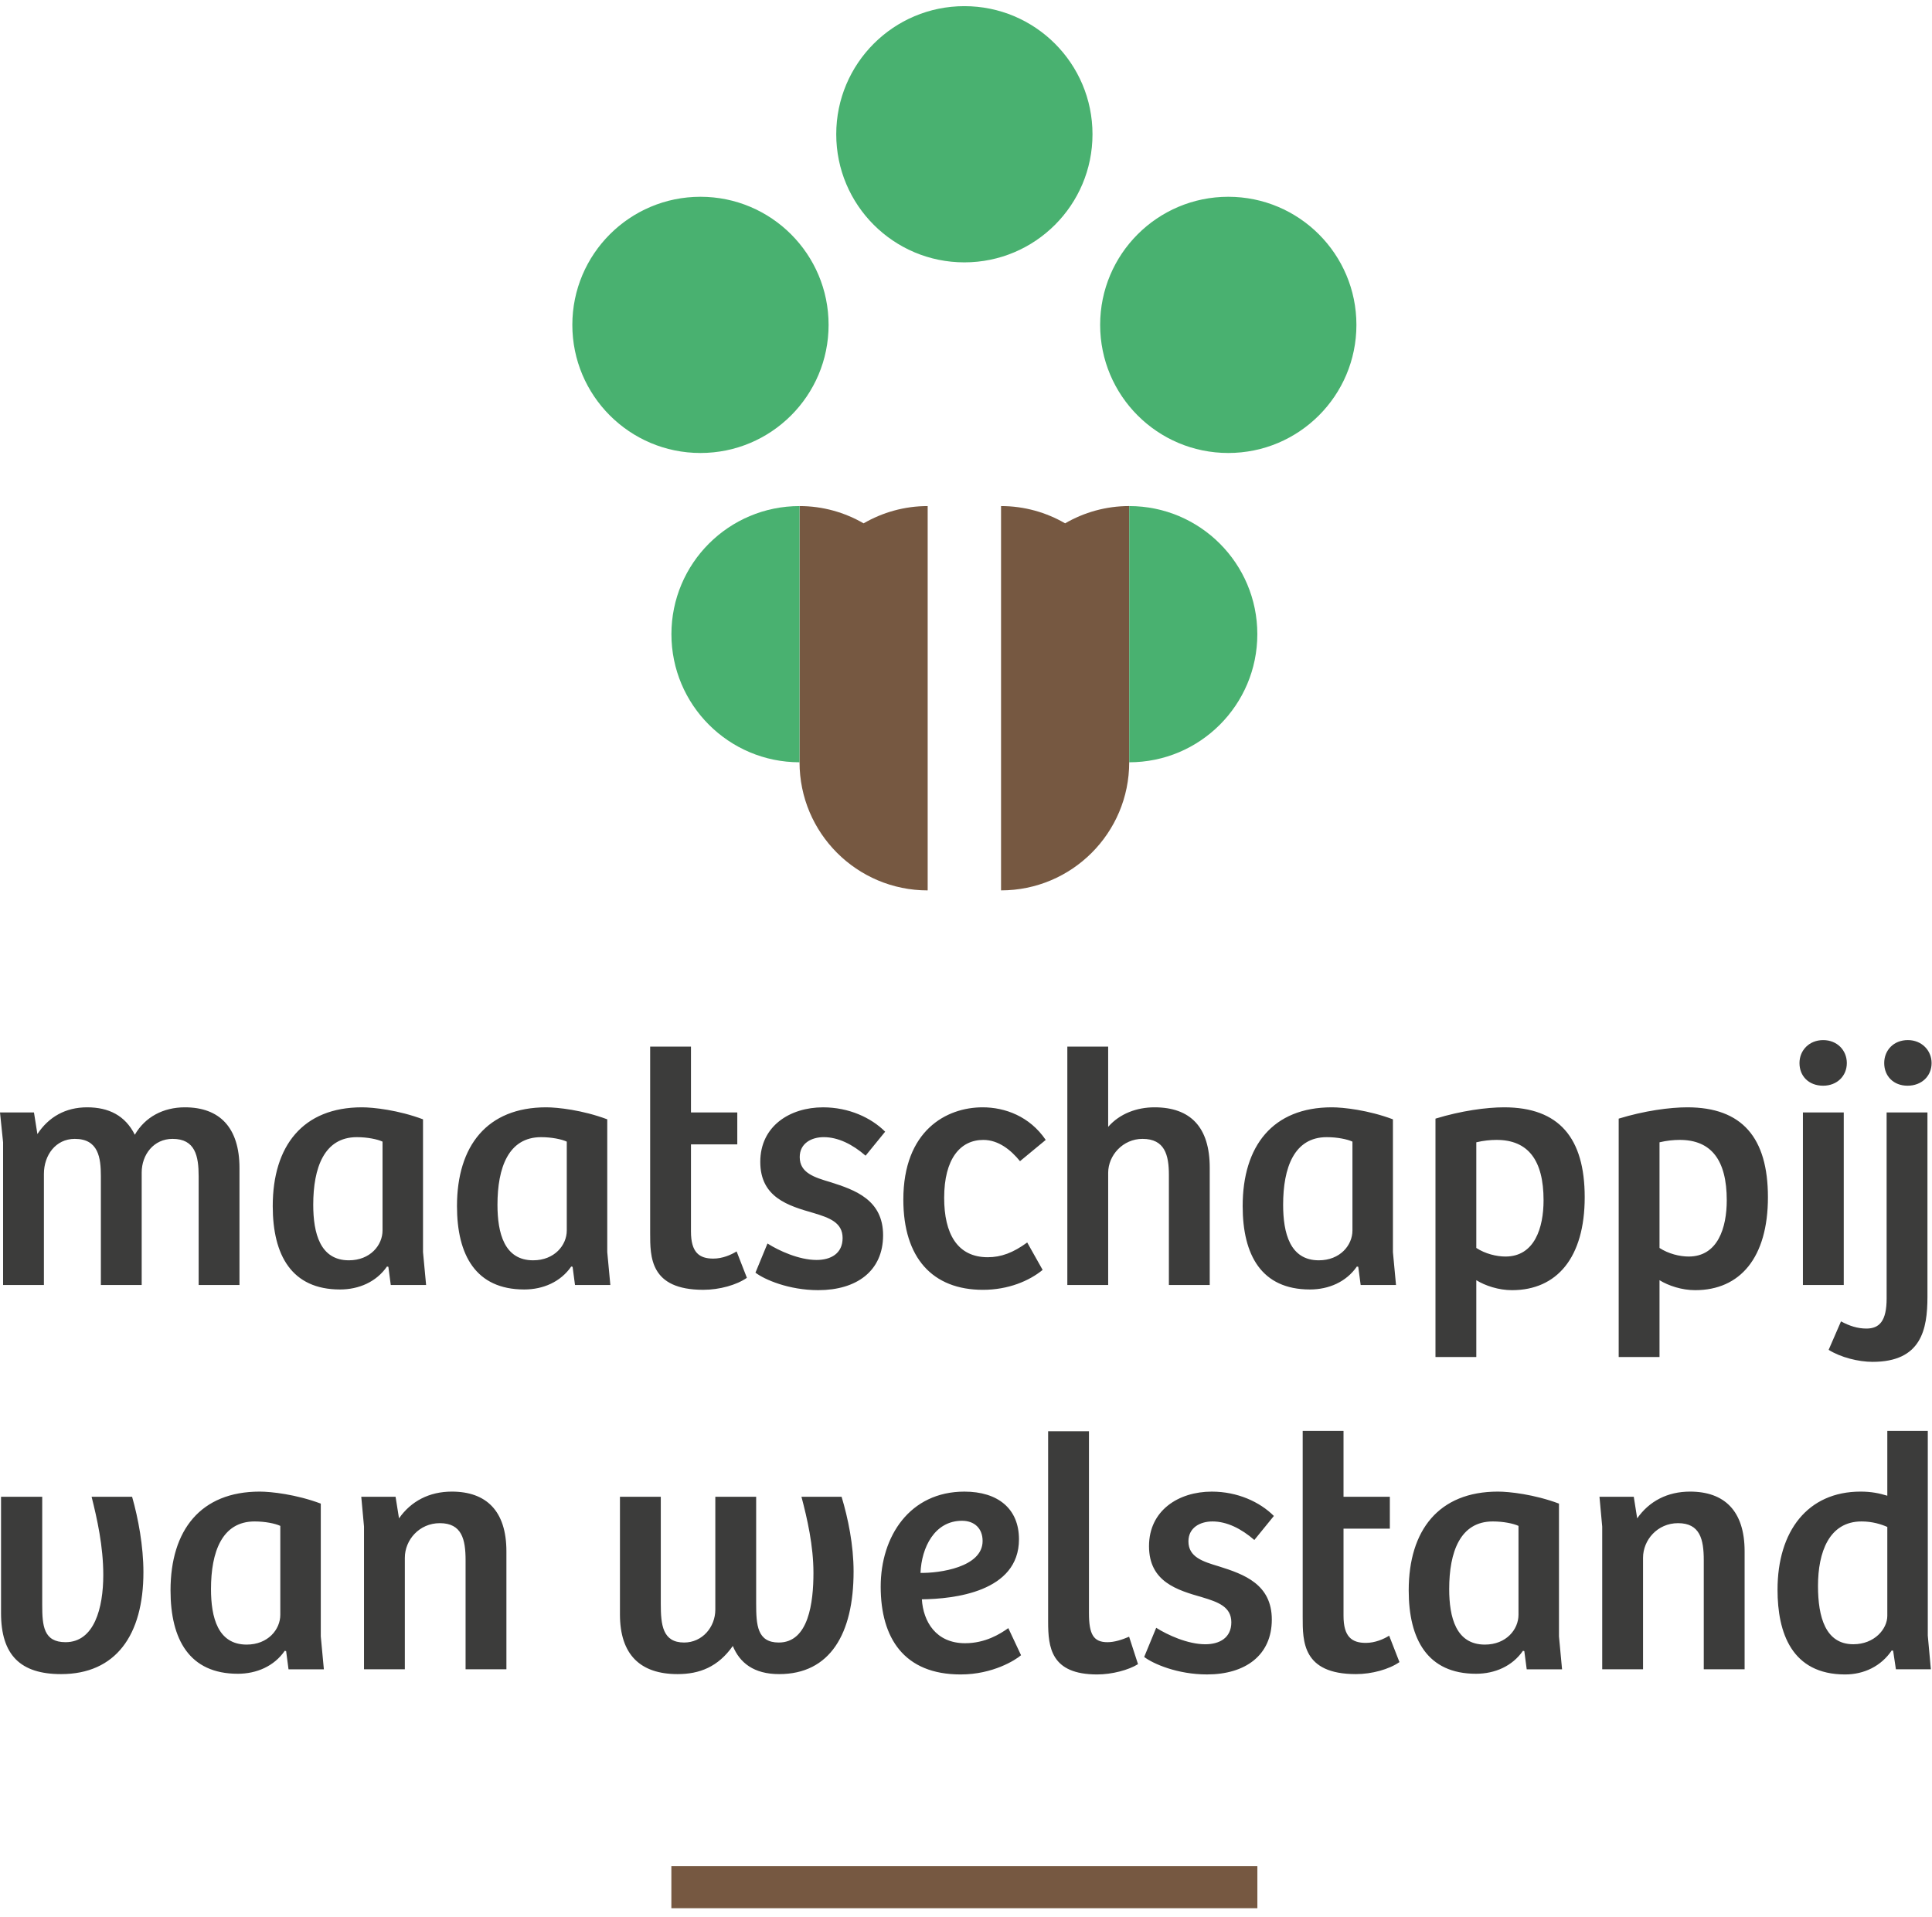
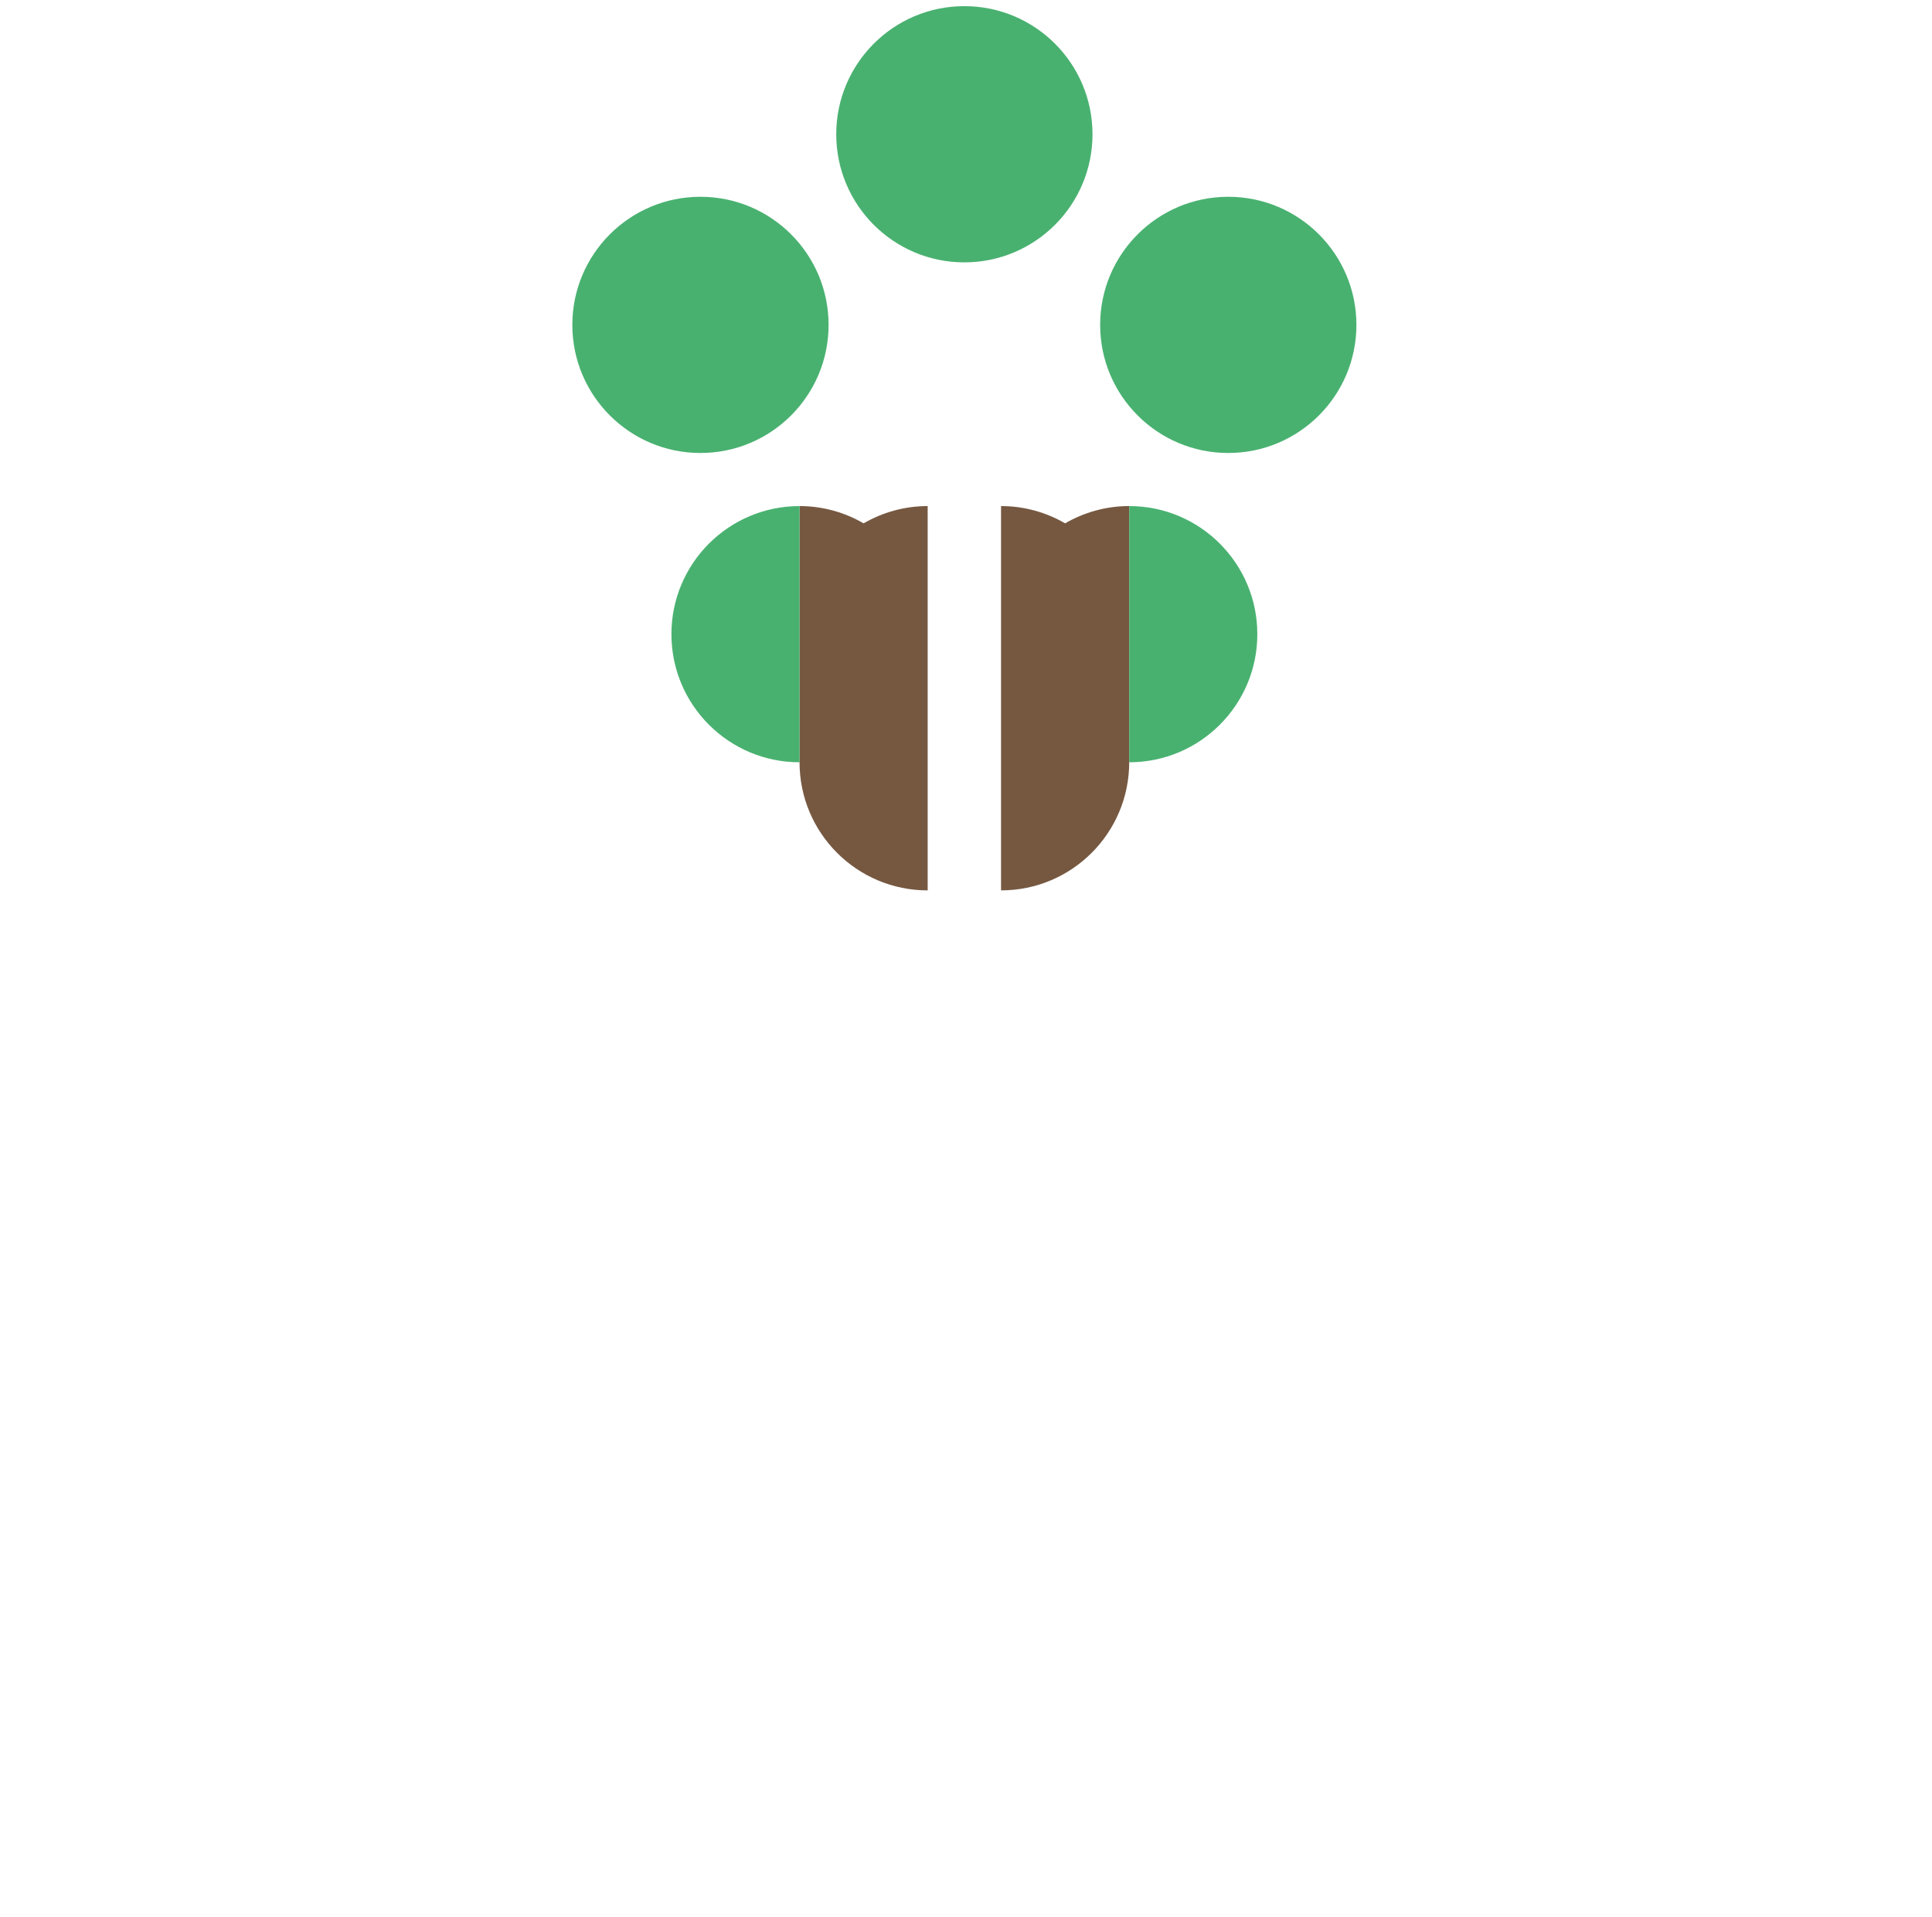
<svg xmlns="http://www.w3.org/2000/svg" width="129" height="128" viewBox="0 0 129 128" fill="none">
-   <path fill-rule="evenodd" clip-rule="evenodd" d="M0.206 85.815V76.285L0 74.291H2.268L2.497 75.734C3.253 74.589 4.375 73.948 5.818 73.948C7.263 73.948 8.361 74.498 9.002 75.78C9.69 74.59 10.905 73.948 12.347 73.948C14.662 73.948 15.99 75.299 15.99 78.003V85.815H13.264V78.553C13.264 77.2 13.035 76.055 11.524 76.055C10.262 76.055 9.461 77.109 9.461 78.301V85.815H6.735V78.553C6.735 77.316 6.575 76.055 4.994 76.055C3.711 76.055 2.932 77.155 2.932 78.392V85.815H0.206ZM25.542 76.239C25.199 76.079 24.534 75.941 23.824 75.941C21.648 75.941 20.915 77.98 20.915 80.455C20.915 82.355 21.373 84.165 23.297 84.165C24.717 84.165 25.542 83.158 25.542 82.171V76.239ZM28.245 83.616L28.451 85.815H26.092L25.932 84.601L25.84 84.578C25.13 85.608 23.962 86.113 22.702 86.113C19.472 86.113 18.211 83.822 18.211 80.546C18.211 76.514 20.228 73.948 24.168 73.948C24.924 73.948 26.596 74.131 28.245 74.75V83.616ZM37.844 76.239C37.5 76.079 36.836 75.941 36.126 75.941C33.95 75.941 33.216 77.98 33.216 80.455C33.216 82.355 33.675 84.165 35.599 84.165C37.019 84.165 37.844 83.158 37.844 82.171V76.239ZM40.547 83.616L40.753 85.815H38.393L38.233 84.601L38.142 84.578C37.432 85.608 36.263 86.113 35.003 86.113C31.773 86.113 30.513 83.822 30.513 80.546C30.513 76.514 32.529 73.948 36.469 73.948C37.225 73.948 38.897 74.131 40.547 74.75V83.616ZM46.136 69.893V74.291H49.229V76.423H46.136V82.241C46.136 83.638 46.686 84.051 47.626 84.051C48.244 84.051 48.816 83.799 49.183 83.57L49.87 85.334C49.183 85.814 48.038 86.135 46.961 86.135C43.388 86.135 43.411 83.936 43.411 82.333V69.893H46.136ZM51.245 83.042C52.001 83.524 53.352 84.142 54.521 84.142C55.483 84.142 56.261 83.707 56.261 82.676C56.261 81.646 55.391 81.325 54.314 81.004C52.642 80.523 50.764 79.973 50.764 77.591C50.764 75.207 52.734 73.949 54.956 73.949C56.674 73.949 58.163 74.636 59.102 75.575L57.796 77.178C56.926 76.423 55.964 75.94 55.002 75.94C54.177 75.94 53.398 76.354 53.398 77.27C53.398 78.323 54.36 78.622 55.437 78.942C57.109 79.469 58.964 80.133 58.964 82.492C58.964 84.875 57.201 86.158 54.635 86.158C52.665 86.158 51.039 85.448 50.442 84.99L51.245 83.042ZM68.587 82.974L69.617 84.806C68.723 85.539 67.326 86.136 65.631 86.136C62.263 86.136 60.316 84.004 60.316 80.11C60.316 75.506 63.18 73.948 65.608 73.948C67.098 73.948 68.748 74.544 69.823 76.125L68.106 77.545C67.509 76.812 66.684 76.125 65.654 76.125C64.119 76.125 63.042 77.385 63.042 79.995C63.042 82.378 63.914 83.959 65.952 83.959C66.846 83.959 67.648 83.661 68.587 82.974ZM71.266 85.815V69.893H73.992V75.253C74.772 74.361 75.916 73.948 77.085 73.948C79.49 73.948 80.774 75.276 80.774 77.979V85.815H78.047V78.46C78.047 77.132 77.772 76.055 76.283 76.055C74.977 76.055 73.993 77.155 73.993 78.323V85.815H71.266ZM90.303 76.239C89.959 76.079 89.295 75.941 88.585 75.941C86.409 75.941 85.675 77.98 85.675 80.455C85.675 82.355 86.134 84.165 88.058 84.165C89.478 84.165 90.303 83.158 90.303 82.171V76.239ZM93.006 83.616L93.212 85.815H90.852L90.692 84.601L90.601 84.578C89.891 85.608 88.722 86.113 87.464 86.113C84.233 86.113 82.973 83.822 82.973 80.546C82.973 76.514 84.989 73.948 88.929 73.948C89.685 73.948 91.357 74.131 93.006 74.75V83.616ZM99.924 76.124C99.512 76.124 99.054 76.17 98.573 76.284V83.34C99.168 83.73 99.924 83.913 100.52 83.913C102.467 83.913 103.064 81.988 103.064 80.156C103.064 77.476 102.032 76.124 99.924 76.124ZM98.573 90.624H95.847V74.704C97.565 74.177 99.26 73.948 100.428 73.948C104.093 73.948 105.811 75.987 105.811 79.95C105.811 83.983 103.956 86.159 100.955 86.159C100.062 86.159 99.168 85.861 98.573 85.493V90.624ZM112.157 76.124C111.745 76.124 111.287 76.17 110.806 76.284V83.34C111.401 83.73 112.157 83.913 112.753 83.913C114.7 83.913 115.296 81.988 115.296 80.156C115.296 77.476 114.264 76.124 112.157 76.124ZM110.806 90.624H108.08V74.704C109.798 74.177 111.493 73.948 112.662 73.948C116.327 73.948 118.045 75.987 118.045 79.95C118.045 83.983 116.19 86.159 113.188 86.159C112.294 86.159 111.401 85.861 110.806 85.493V90.624Z" fill="#3C3C3B" />
-   <path fill-rule="evenodd" clip-rule="evenodd" d="M120.381 85.815H123.108V74.292H120.381V85.815ZM121.733 69.459C122.672 69.459 123.313 70.146 123.313 70.993C123.313 71.863 122.65 72.505 121.733 72.505C120.771 72.505 120.152 71.864 120.152 70.993C120.152 70.146 120.796 69.459 121.733 69.459ZM127.39 69.458C128.308 69.458 128.973 70.146 128.973 70.993C128.973 71.863 128.308 72.505 127.368 72.505C126.428 72.505 125.809 71.863 125.809 70.993C125.809 70.146 126.428 69.458 127.39 69.458ZM125.97 74.292H128.696V86.594C128.696 88.793 128.284 90.946 125.031 90.946C124.092 90.946 122.9 90.648 122.099 90.144L122.924 88.243C123.474 88.541 124.024 88.723 124.619 88.723C125.489 88.723 125.971 88.22 125.971 86.708L125.97 74.292ZM8.82 99.955C9.232 101.398 9.576 103.254 9.576 104.995C9.576 109.209 7.72 111.799 4.078 111.799C1.375 111.799 0.069 110.538 0.069 107.72V99.955H2.819V107.171C2.819 108.569 2.909 109.667 4.376 109.667C6.3 109.667 6.896 107.377 6.896 105.177C6.896 103.254 6.483 101.421 6.116 99.955H8.82ZM18.716 101.901C18.372 101.741 17.708 101.604 16.998 101.604C14.822 101.604 14.088 103.643 14.088 106.118C14.088 108.019 14.547 109.828 16.471 109.828C17.891 109.828 18.716 108.821 18.716 107.835V101.901ZM21.419 109.279L21.625 111.479H19.265L19.105 110.264L19.014 110.241C18.304 111.271 17.135 111.776 15.876 111.776C12.646 111.776 11.386 109.486 11.386 106.21C11.386 102.177 13.402 99.611 17.342 99.611C18.097 99.611 19.771 99.795 21.419 100.413V109.279ZM24.305 111.478V101.948L24.122 99.955H26.412L26.642 101.398C27.444 100.253 28.658 99.611 30.169 99.611C32.46 99.611 33.813 100.894 33.813 103.597V111.477L31.087 111.478V104.194C31.087 102.795 30.835 101.719 29.367 101.719C27.993 101.719 27.031 102.841 27.031 104.032V111.478H24.305ZM56.193 99.955C56.628 101.398 56.994 103.185 56.994 104.949C56.994 109.119 55.414 111.799 52.024 111.799C50.329 111.799 49.39 111.042 48.931 109.919C47.946 111.317 46.709 111.799 45.242 111.799C42.768 111.799 41.394 110.515 41.394 107.812V99.955H44.121V107.102C44.121 108.499 44.236 109.69 45.679 109.69C46.893 109.69 47.762 108.66 47.762 107.491V99.955H50.489V107.079C50.489 108.522 50.558 109.69 52.001 109.69C53.994 109.69 54.314 107.01 54.314 105.04C54.314 103.23 53.902 101.421 53.513 99.955H56.193ZM64.234 101.559C62.4 101.559 61.531 103.345 61.462 105.04C62.699 105.063 65.609 104.674 65.609 102.91C65.609 102.063 65.059 101.559 64.234 101.559ZM68.037 102.796C68.037 106.323 63.661 106.781 61.553 106.804C61.646 108.294 62.493 109.736 64.44 109.736C65.792 109.736 66.776 109.119 67.325 108.728L68.175 110.538C67.808 110.858 66.295 111.822 64.143 111.822C60.363 111.822 58.804 109.394 58.804 105.957C58.804 102.589 60.751 99.612 64.394 99.612C66.638 99.612 68.037 100.757 68.037 102.796ZM72.71 95.58V107.721C72.71 109.141 73.008 109.668 73.947 109.668C74.405 109.668 74.909 109.508 75.391 109.302L75.985 111.134C75.367 111.524 74.245 111.822 73.26 111.822C70.167 111.822 69.984 110.012 69.984 108.294V95.58H72.71ZM77.2 108.706C77.956 109.186 79.308 109.806 80.476 109.806C81.438 109.806 82.216 109.37 82.216 108.339C82.216 107.309 81.346 106.988 80.27 106.667C78.598 106.187 76.72 105.637 76.72 103.254C76.72 100.871 78.688 99.612 80.911 99.612C82.629 99.612 84.118 100.299 85.057 101.238L83.752 102.842C82.882 102.086 81.919 101.604 80.957 101.604C80.132 101.604 79.352 102.017 79.352 102.934C79.352 103.986 80.316 104.284 81.392 104.606C83.064 105.132 84.919 105.796 84.919 108.156C84.919 110.538 83.155 111.821 80.591 111.821C78.621 111.821 76.993 111.111 76.397 110.653L77.2 108.706ZM89.707 99.955H92.8V102.086H89.707V107.904C89.707 109.302 90.257 109.714 91.197 109.714C91.815 109.714 92.389 109.462 92.754 109.233L93.442 110.997C92.754 111.477 91.609 111.799 90.533 111.799C86.959 111.799 86.981 109.599 86.981 107.996V95.556H89.707V99.955ZM101.39 101.901C101.047 101.741 100.382 101.604 99.672 101.604C97.496 101.604 96.763 103.643 96.763 106.118C96.763 108.019 97.221 109.828 99.147 109.828C100.566 109.828 101.39 108.821 101.39 107.835V101.901ZM104.093 109.279L104.299 111.479H101.939L101.779 110.264L101.688 110.241C100.978 111.271 99.81 111.776 98.551 111.776C95.32 111.776 94.06 109.486 94.06 106.21C94.06 102.177 96.076 99.611 100.016 99.611C100.772 99.611 102.444 99.795 104.093 100.413V109.279ZM106.98 111.478V101.948L106.797 99.955H109.087L109.315 101.398C110.118 100.253 111.331 99.611 112.845 99.611C115.135 99.611 116.488 100.894 116.488 103.597V111.477L113.761 111.478V104.194C113.761 102.795 113.509 101.719 112.043 101.719C110.668 101.719 109.706 102.841 109.706 104.032V111.478H106.98ZM126.016 101.971C125.603 101.788 125.009 101.604 124.298 101.604C122.123 101.604 121.388 103.666 121.388 105.912C121.388 107.996 121.892 109.805 123.748 109.805C125.145 109.805 126.016 108.798 126.016 107.904V101.971ZM126.016 99.886V95.556H128.719V109.232L128.925 111.478H126.59L126.405 110.24L126.313 110.217C125.603 111.271 124.458 111.822 123.198 111.822C119.625 111.822 118.686 109.027 118.686 106.164C118.686 102.246 120.701 99.611 124.23 99.611C124.963 99.611 125.489 99.726 126.016 99.886Z" fill="#3C3C3B" />
-   <path fill-rule="evenodd" clip-rule="evenodd" d="M44.827 127.433H83.955V124.621H44.827V127.433Z" fill="#765841" />
  <path fill-rule="evenodd" clip-rule="evenodd" d="M55.836 8.966C55.836 4.241 59.666 0.411 64.391 0.411C69.117 0.411 72.946 4.241 72.946 8.966C72.946 13.691 69.117 17.521 64.391 17.521C59.666 17.521 55.836 13.691 55.836 8.966V8.966ZM46.77 13.141C42.046 13.141 38.215 16.971 38.215 21.696C38.215 26.421 42.045 30.251 46.77 30.251C51.495 30.251 55.325 26.421 55.325 21.696C55.325 16.972 51.495 13.141 46.77 13.141ZM82.012 13.141C77.287 13.141 73.457 16.971 73.457 21.696C73.457 26.421 77.287 30.251 82.012 30.251C86.737 30.251 90.568 26.421 90.568 21.696C90.568 16.972 86.737 13.141 82.012 13.141Z" fill="#49B170" />
  <path fill-rule="evenodd" clip-rule="evenodd" d="M53.386 33.796V50.906C53.386 55.63 57.216 59.462 61.941 59.462V33.796C60.381 33.796 58.923 34.22 57.663 34.949C56.403 34.22 54.946 33.796 53.386 33.796ZM71.12 34.949C69.86 34.22 68.402 33.796 66.84 33.796V59.461C71.567 59.461 75.397 55.629 75.397 50.905V33.795C73.837 33.795 72.377 34.219 71.119 34.948" fill="#765841" />
  <path fill-rule="evenodd" clip-rule="evenodd" d="M75.397 33.796V50.906C80.121 50.906 83.952 47.076 83.952 42.351C83.952 37.626 80.122 33.796 75.397 33.796V33.796ZM53.386 33.796C48.661 33.796 44.831 37.626 44.831 42.351C44.831 47.075 48.661 50.906 53.386 50.906V33.796Z" fill="#49B170" />
</svg>